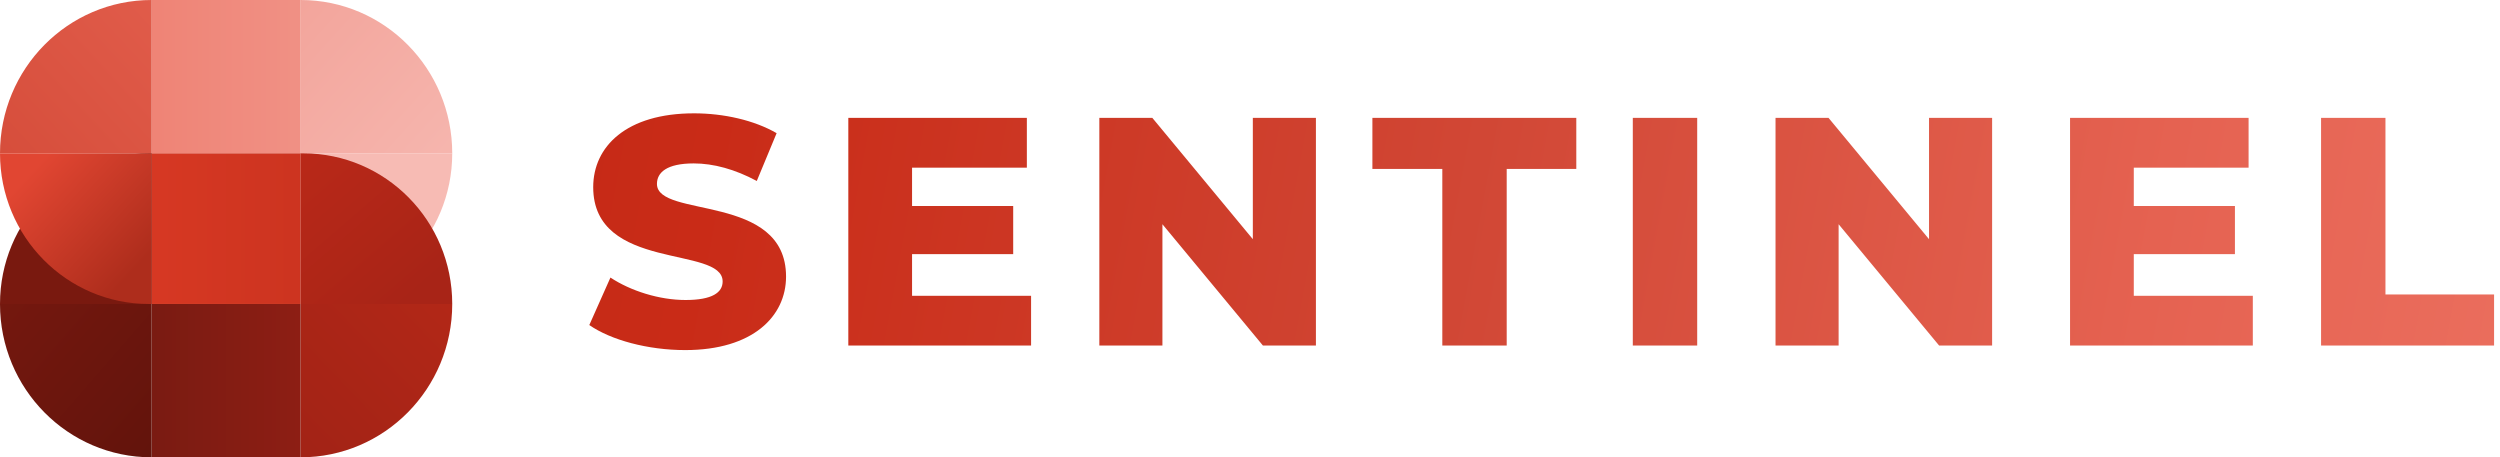
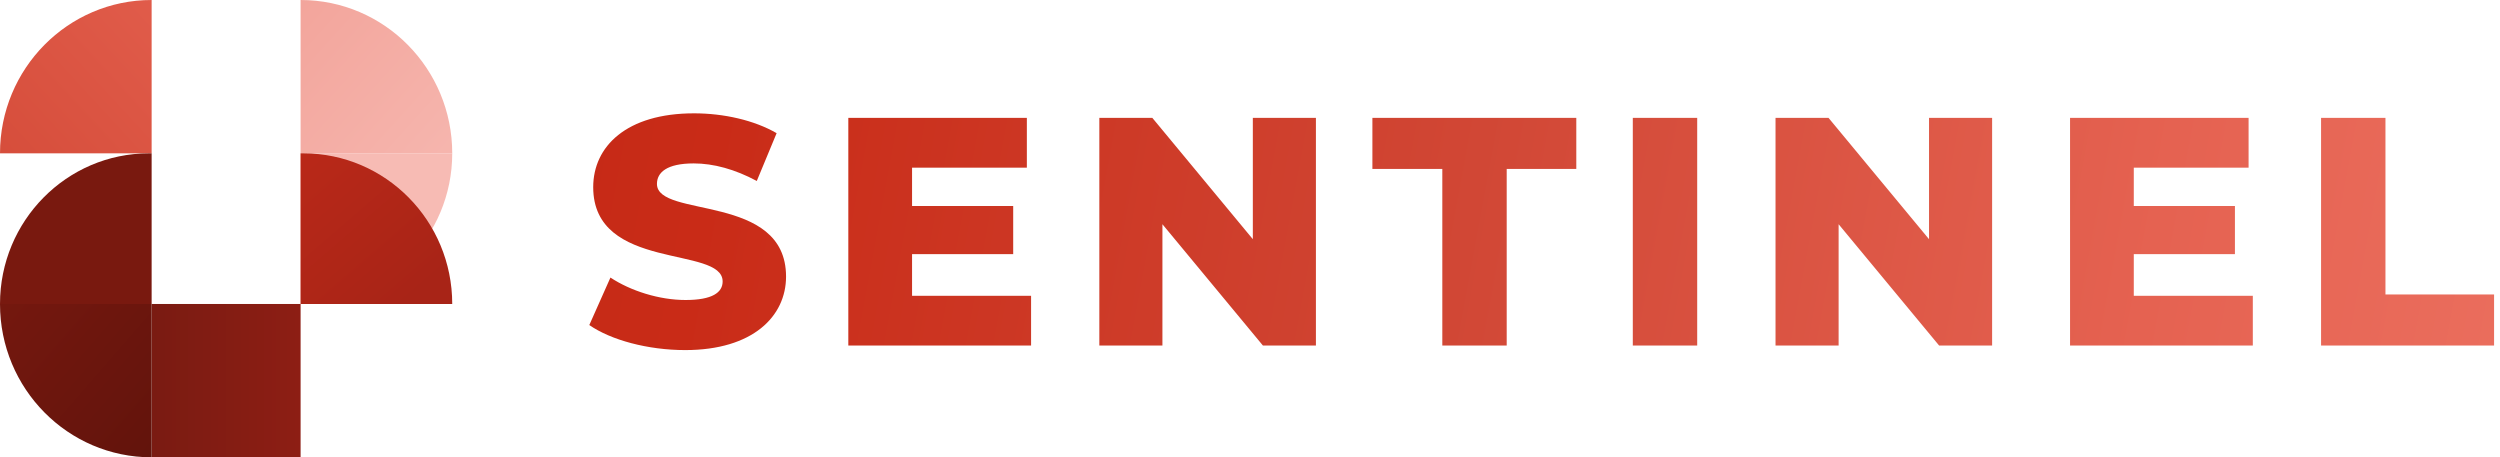
<svg xmlns="http://www.w3.org/2000/svg" width="492" height="90" viewBox="0 0 492 90" fill="none">
  <path d="M89 30.177C89 46.548 75.873 59.823 59.683 59.823H59.158V30.177H89Z" fill="#F7BBB4" />
  <path d="M59.158 0C75.641 0 89 13.509 89 30.177H59.158L59.158 0Z" fill="url(#paint0_linear_240_2503)" />
-   <path d="M59.158 0H29.842V30.177H59.158L59.158 0Z" fill="url(#paint1_linear_240_2503)" />
+   <path d="M59.158 0H29.842H59.158L59.158 0Z" fill="url(#paint1_linear_240_2503)" />
  <path d="M0 30.177C0 13.509 13.359 0 29.842 0V30.177H0Z" fill="url(#paint2_linear_240_2503)" />
-   <path d="M59.158 30.177H29.842V59.823L59.158 59.823V30.177Z" fill="url(#paint3_linear_240_2503)" />
  <path d="M59.158 30.177L59.683 30.177C75.873 30.177 89 43.452 89 59.823L59.158 59.823V30.177Z" fill="url(#paint4_linear_240_2503)" />
-   <path d="M89 59.823C89 76.491 75.641 90 59.158 90L59.158 59.823L89 59.823Z" fill="url(#paint5_linear_240_2503)" />
  <path d="M59.158 59.823L29.842 59.823V90H59.158L59.158 59.823Z" fill="url(#paint6_linear_240_2503)" />
  <path d="M29.842 90C13.359 90 0 76.491 0 59.823L29.842 59.823V90Z" fill="url(#paint7_linear_240_2503)" />
  <path d="M0 59.823C0 43.452 13.127 30.177 29.317 30.177L29.842 30.177V59.823L0 59.823Z" fill="#79190F" />
-   <path d="M29.317 59.823C13.127 59.823 0 46.548 0 30.177H29.842V59.823H29.317Z" fill="url(#paint8_linear_240_2503)" />
  <path d="M134.855 68.896C127.495 68.896 120.199 66.912 115.975 63.968L120.135 54.624C124.103 57.248 129.735 59.04 134.919 59.04C140.167 59.04 142.215 57.568 142.215 55.392C142.215 48.288 116.743 53.472 116.743 36.832C116.743 28.832 123.271 22.304 136.583 22.304C142.407 22.304 148.423 23.648 152.839 26.208L148.935 35.616C144.647 33.312 140.423 32.16 136.519 32.16C131.207 32.16 129.287 33.952 129.287 36.192C129.287 43.04 154.695 37.92 154.695 54.432C154.695 62.24 148.167 68.896 134.855 68.896ZM179.493 58.208H202.917V68H166.949V23.2H202.085V32.992H179.493V40.544H199.397V50.016H179.493V58.208ZM246.557 23.2H258.973V68H248.541L228.765 44.128V68H216.349V23.2H226.781L246.557 47.072V23.2ZM283.847 68V33.248H270.087V23.2H310.215V33.248H296.519V68H283.847ZM321.336 68V23.2H334.008V68H321.336ZM379.632 23.2H392.048V68H381.616L361.84 44.128V68H349.424V23.2H359.856L379.632 47.072V23.2ZM419.93 58.208H443.354V68H407.386V23.2H442.522V32.992H419.93V40.544H439.834V50.016H419.93V58.208ZM456.786 68V23.2H469.458V57.952H490.834V68H456.786Z" fill="url(#paint9_linear_240_2503)" />
  <defs>
    <linearGradient id="paint0_linear_240_2503" x1="5.521" y1="34.169" x2="59.924" y2="83.302" gradientUnits="userSpaceOnUse">
      <stop stop-color="#F19E94" />
      <stop offset="1" stop-color="#F7BBB4" />
    </linearGradient>
    <linearGradient id="paint1_linear_240_2503" x1="0" y1="45.013" x2="89" y2="45.013" gradientUnits="userSpaceOnUse">
      <stop stop-color="#EE7666" />
      <stop offset="1" stop-color="#F19E94" />
    </linearGradient>
    <linearGradient id="paint2_linear_240_2503" x1="85.151" y1="32.156" x2="27.571" y2="85.198" gradientUnits="userSpaceOnUse">
      <stop stop-color="#E56251" />
      <stop offset="1" stop-color="#D24835" />
    </linearGradient>
    <linearGradient id="paint3_linear_240_2503" x1="0" y1="45" x2="89" y2="45" gradientUnits="userSpaceOnUse">
      <stop stop-color="#E13C26" />
      <stop offset="1" stop-color="#C2301D" />
    </linearGradient>
    <linearGradient id="paint4_linear_240_2503" x1="7.83" y1="28.607" x2="53.836" y2="81.941" gradientUnits="userSpaceOnUse">
      <stop stop-color="#CA2D19" />
      <stop offset="1" stop-color="#A82417" />
    </linearGradient>
    <linearGradient id="paint5_linear_240_2503" x1="57.944" y1="5.878" x2="5.061" y2="56.609" gradientUnits="userSpaceOnUse">
      <stop stop-color="#B82918" />
      <stop offset="1" stop-color="#9C2115" />
    </linearGradient>
    <linearGradient id="paint6_linear_240_2503" x1="89" y1="45.013" x2="0" y2="45.013" gradientUnits="userSpaceOnUse">
      <stop stop-color="#A12116" />
      <stop offset="1" stop-color="#661810" />
    </linearGradient>
    <linearGradient id="paint7_linear_240_2503" x1="30.551" y1="7.972" x2="82.573" y2="53.187" gradientUnits="userSpaceOnUse">
      <stop stop-color="#79190F" />
      <stop offset="1" stop-color="#5C120B" />
    </linearGradient>
    <linearGradient id="paint8_linear_240_2503" x1="8.82" y1="30.834" x2="29.449" y2="49.927" gradientUnits="userSpaceOnUse">
      <stop stop-color="#E14632" />
      <stop offset="1" stop-color="#AE2D1C" />
    </linearGradient>
    <linearGradient id="paint9_linear_240_2503" x1="760.178" y1="84" x2="-112.218" y2="-76.507" gradientUnits="userSpaceOnUse">
      <stop stop-color="#FBBBB3" />
      <stop offset="0.125" stop-color="#FBBBB3" />
      <stop offset="0.245" stop-color="#EE7565" />
      <stop offset="0.38" stop-color="#E56251" />
      <stop offset="0.531" stop-color="#D14735" />
      <stop offset="0.698" stop-color="#C92B17" />
      <stop offset="0.859" stop-color="#B82714" />
      <stop offset="0.964" stop-color="#66160B" />
    </linearGradient>
  </defs>
</svg>